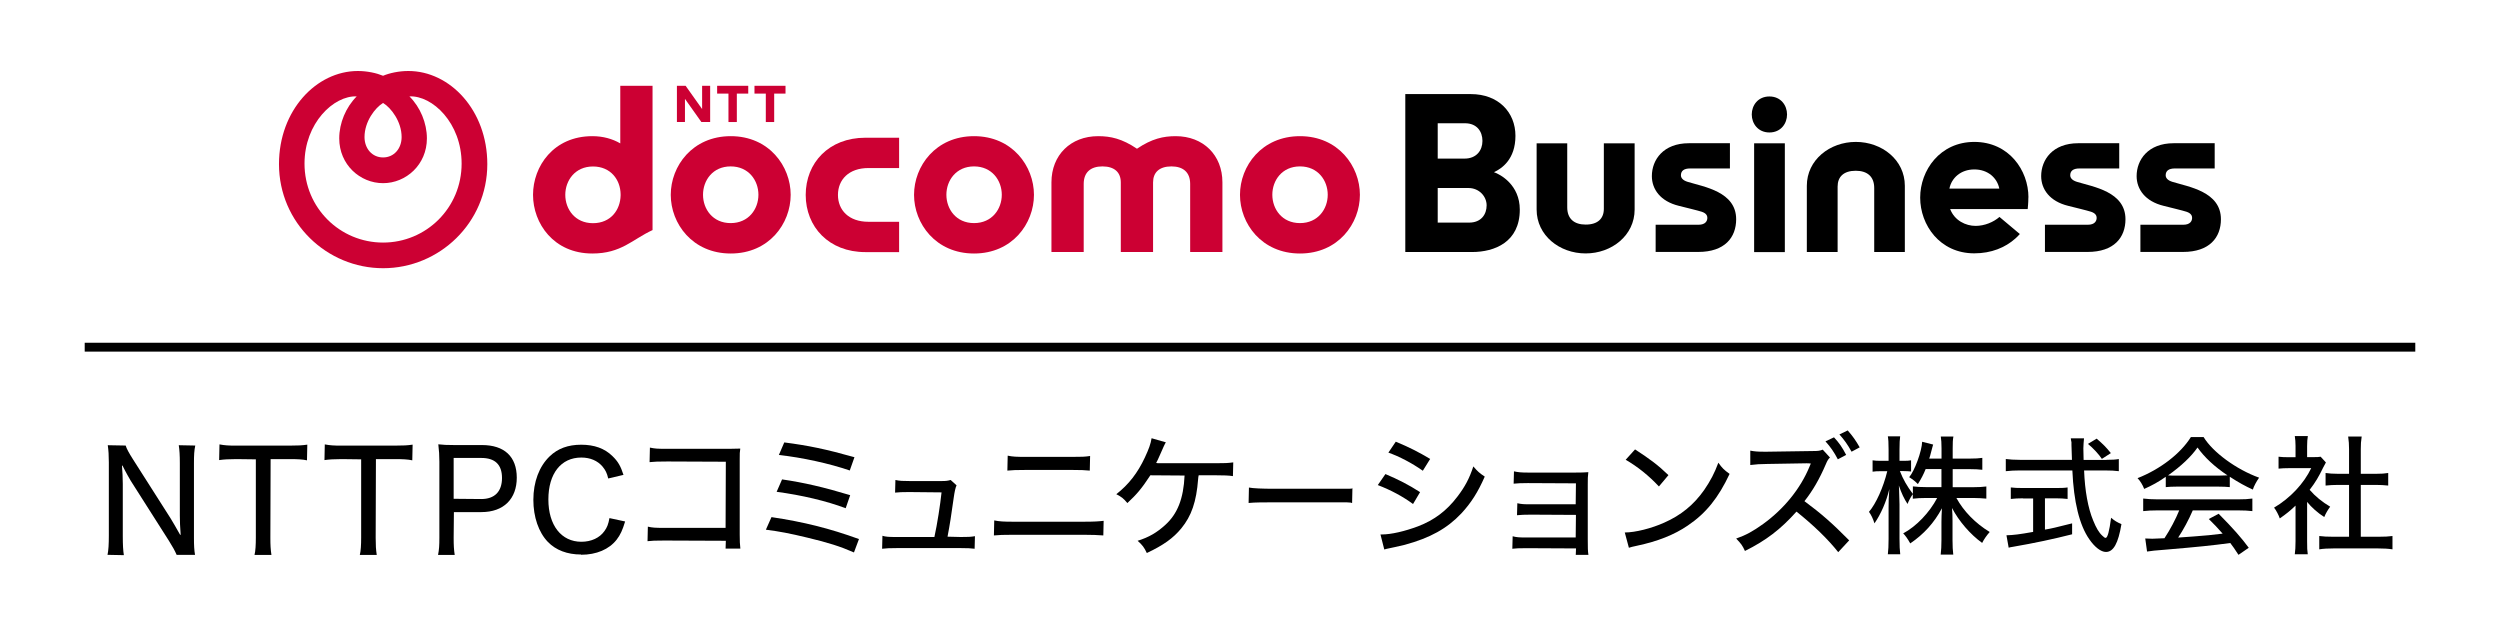
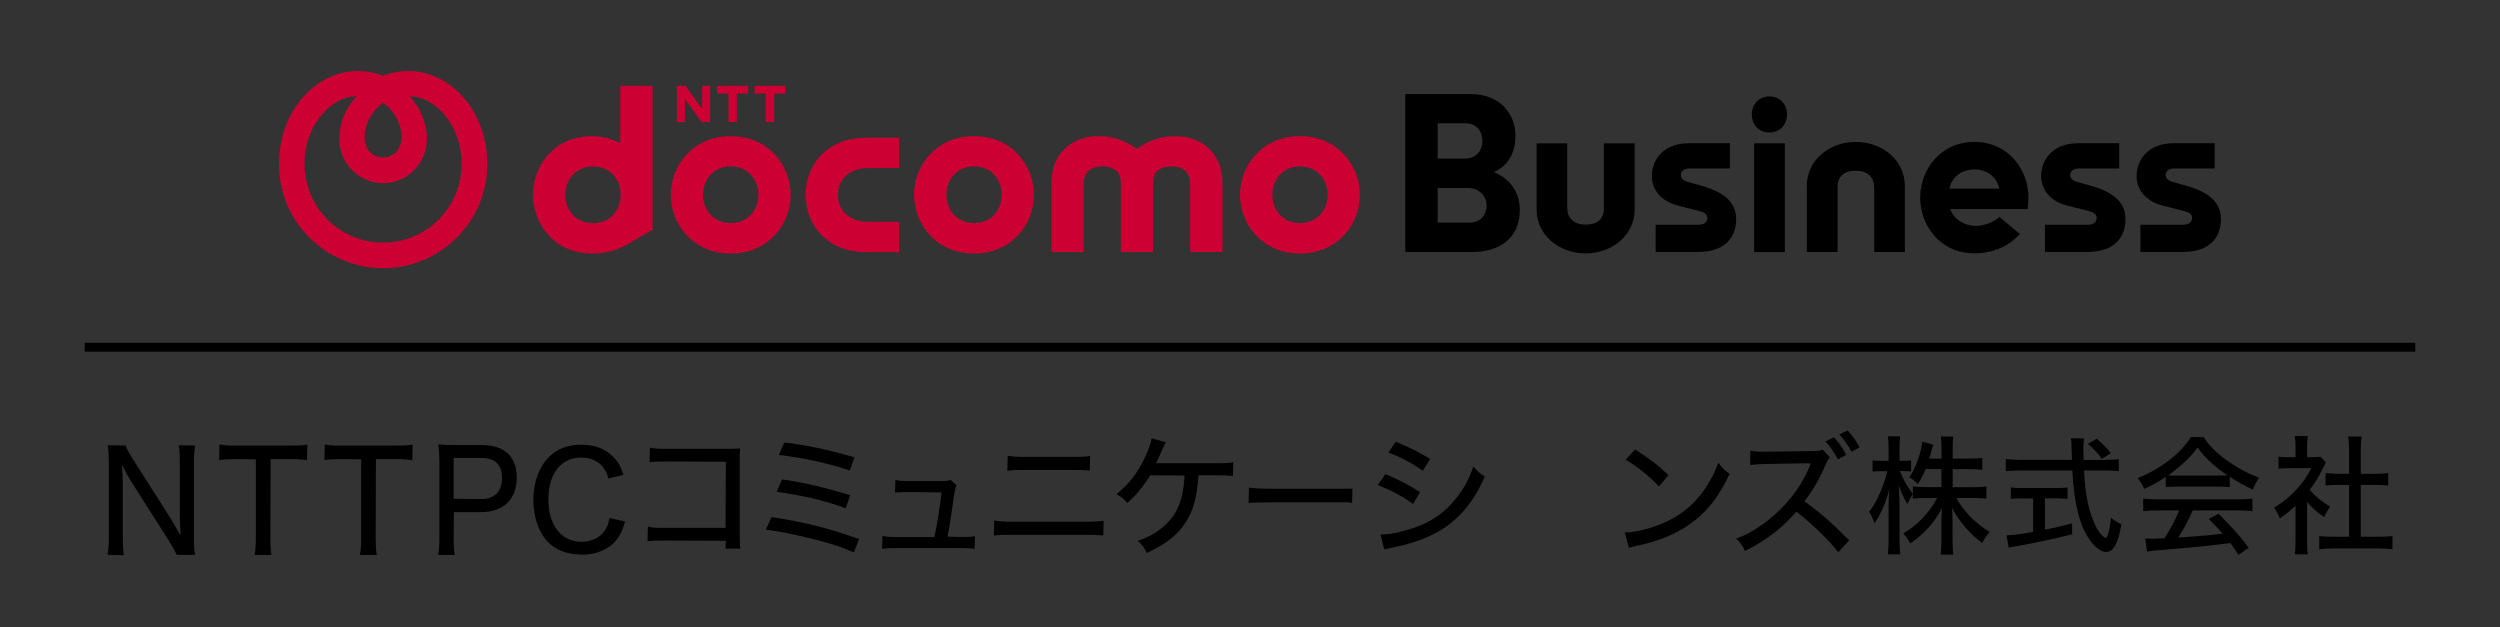
<svg xmlns="http://www.w3.org/2000/svg" viewBox="0 0 303 76" fill="none">
  <rect x="0" y="0" width="303" height="76" fill="#333333" stroke="none" />
  <g clip-path="url(#clip0_24_104)">
-     <path d="M303 0H0V76H303V0Z" fill="white" />
+     <path d="M303 0H0V76V0Z" fill="white" />
    <path d="M216.322 17.369H212.601V30.555H216.322V17.369Z" fill="black" />
    <path d="M214.452 16.055C213.069 16.055 212.313 14.969 212.313 13.873C212.313 12.778 213.059 11.692 214.452 11.692C215.844 11.692 216.59 12.778 216.59 13.873C216.59 14.969 215.844 16.055 214.452 16.055Z" fill="black" />
    <path d="M222.699 30.545H218.988V22.518C218.988 19.381 221.764 17.2 224.927 17.2C228.091 17.2 230.866 19.381 230.866 22.518V30.545H227.155V22.787C227.155 21.393 226.31 20.696 224.917 20.696C223.445 20.696 222.719 21.433 222.719 22.608V30.545H222.699Z" fill="black" />
    <path d="M194.406 17.369H198.117V25.396C198.117 28.534 195.341 30.715 192.178 30.715C189.014 30.715 186.239 28.534 186.239 25.396V17.369H189.949V25.128C189.949 26.522 190.795 27.219 192.188 27.219C193.66 27.219 194.386 26.482 194.386 25.307V17.369H194.406Z" fill="black" />
    <path d="M245.848 23.932C245.848 20.626 243.47 17.2 239.292 17.2C235.114 17.2 232.726 20.646 232.726 23.952C232.726 27.259 235.094 30.705 239.282 30.705C241.361 30.705 243.033 29.998 244.246 28.922C244.445 28.743 244.634 28.564 244.803 28.364L242.336 26.293C241.62 26.92 240.536 27.378 239.441 27.378C238.257 27.378 236.895 26.741 236.357 25.337H245.758C245.768 25.217 245.838 24.56 245.838 23.922L245.848 23.932ZM236.268 22.857C236.526 21.562 237.651 20.536 239.292 20.536C240.934 20.536 242.058 21.562 242.316 22.857H236.268Z" fill="black" />
    <path d="M200.664 30.545V27.239H205.857C206.702 27.239 206.931 26.781 206.931 26.402C206.931 26.163 206.822 25.855 206.255 25.665C205.886 25.536 203.827 25.038 203.479 24.948C201.231 24.401 200.206 22.927 200.206 21.343C200.206 19.371 201.589 17.359 204.693 17.359H209.667V20.417H204.842C204.096 20.417 203.728 20.706 203.728 21.243C203.728 21.562 203.956 21.861 204.543 22.04C206.513 22.648 210.423 23.225 210.423 26.572C210.423 28.783 209.04 30.535 205.837 30.535H200.644L200.664 30.545Z" fill="black" />
    <path d="M247.848 30.545V27.239H253.04C253.886 27.239 254.115 26.781 254.115 26.402C254.115 26.163 254.005 25.855 253.438 25.665C253.07 25.536 251.011 25.038 250.663 24.948C248.415 24.401 247.39 22.927 247.39 21.343C247.39 19.371 248.773 17.359 251.877 17.359H256.851V20.417H252.026C251.28 20.417 250.912 20.706 250.912 21.243C250.912 21.562 251.14 21.861 251.727 22.04C253.697 22.648 257.607 23.225 257.607 26.572C257.607 28.783 256.224 30.535 253.021 30.535H247.828L247.848 30.545Z" fill="black" />
    <path d="M259.417 30.545V27.239H264.61C265.456 27.239 265.684 26.781 265.684 26.402C265.684 26.163 265.575 25.855 265.008 25.665C264.64 25.536 262.581 25.038 262.232 24.948C259.984 24.401 258.959 22.927 258.959 21.343C258.959 19.371 260.342 17.359 263.446 17.359H268.42V20.417H263.595C262.849 20.417 262.481 20.706 262.481 21.243C262.481 21.562 262.71 21.861 263.297 22.04C265.267 22.648 269.176 23.225 269.176 26.572C269.176 28.783 267.793 30.535 264.59 30.535H259.397L259.417 30.545Z" fill="black" />
    <path d="M181.056 20.875C182.021 20.427 183.672 19.311 183.672 16.463C183.672 13.614 181.613 11.403 178.26 11.403H170.322V30.545H178.42C181.135 30.545 184.199 29.35 184.199 25.406C184.199 22.399 181.842 21.134 181.056 20.865V20.875ZM174.251 14.939H177.554C179.016 14.939 179.673 15.955 179.673 17.08C179.673 18.206 178.967 19.222 177.504 19.222H174.251V14.939ZM178.061 26.98H174.251V22.787H177.972C179.285 22.787 180.18 23.813 180.18 24.889C180.18 25.964 179.534 26.98 178.061 26.98Z" fill="black" />
    <path d="M97.651 23.614C97.651 27.498 100.456 30.555 104.883 30.555H108.972V26.88H105.251C102.873 26.88 101.56 25.466 101.56 23.624C101.56 21.781 102.873 20.367 105.251 20.367H108.972V16.692H104.883C100.456 16.692 97.651 19.739 97.651 23.634V23.614Z" fill="#CC0033" />
    <path d="M142.507 16.503C141.005 16.503 139.612 16.802 137.801 18.026C135.991 16.802 134.598 16.503 133.096 16.503C129.763 16.503 127.435 18.793 127.435 22.1V30.545H131.345V22.289C131.345 20.875 132.2 20.168 133.613 20.168C135.105 20.168 135.841 20.915 135.841 22.11V30.545H139.751V22.11C139.751 20.915 140.487 20.168 141.979 20.168C143.392 20.168 144.248 20.875 144.248 22.289V30.545H148.157V22.1C148.157 18.793 145.829 16.503 142.497 16.503H142.507Z" fill="#CC0033" />
    <path d="M157.558 16.503C152.912 16.503 150.286 20.128 150.286 23.614C150.286 27.099 152.912 30.725 157.558 30.725C162.204 30.725 164.82 27.09 164.82 23.614C164.82 20.138 162.194 16.503 157.558 16.503ZM157.558 27.04C155.38 27.04 154.206 25.337 154.206 23.604C154.206 21.871 155.38 20.168 157.558 20.168C159.737 20.168 160.921 21.871 160.921 23.604C160.921 25.337 159.737 27.04 157.558 27.04Z" fill="#CC0033" />
    <path d="M75.178 10.398V17.379C74.233 16.831 73.099 16.503 71.786 16.503C67.09 16.503 64.603 20.158 64.603 23.614C64.603 27.07 67.1 30.725 71.786 30.725C75.307 30.725 76.63 29.022 79.088 27.886V10.398H75.178ZM68.513 23.614C68.513 21.881 69.697 20.178 71.865 20.178C74.034 20.178 75.188 21.801 75.218 23.524V23.703C75.178 25.416 74.044 27.05 71.865 27.05C69.686 27.05 68.513 25.347 68.513 23.614Z" fill="#CC0033" />
    <path d="M90.687 10.398V11.344H89.304V14.79H88.29V11.344H86.917V10.398H90.677H90.687Z" fill="#CC0033" />
    <path d="M95.204 10.398V11.344H93.831V14.79H92.816V11.344H91.443V10.398H95.204Z" fill="#CC0033" />
    <path d="M83.097 10.398L85.096 13.216V10.398H86.071V14.79H85.007L83.017 11.981V14.79H82.042V10.398H83.097Z" fill="#CC0033" />
    <path d="M88.568 16.503C83.922 16.503 81.296 20.128 81.296 23.614C81.296 27.099 83.922 30.725 88.568 30.725C93.214 30.725 95.83 27.09 95.83 23.614C95.83 20.138 93.204 16.503 88.568 16.503ZM88.558 27.04C86.379 27.04 85.206 25.337 85.206 23.604C85.206 21.871 86.379 20.168 88.558 20.168C90.737 20.168 91.921 21.871 91.921 23.604C91.921 25.337 90.737 27.04 88.558 27.04Z" fill="#CC0033" />
    <path d="M118.054 16.503C113.409 16.503 110.782 20.128 110.782 23.614C110.782 27.099 113.409 30.725 118.054 30.725C122.7 30.725 125.316 27.09 125.316 23.614C125.316 20.138 122.69 16.503 118.054 16.503ZM118.054 27.04C115.876 27.04 114.702 25.337 114.702 23.604C114.702 21.871 115.886 20.168 118.054 20.168C120.223 20.168 121.417 21.871 121.417 23.604C121.417 25.337 120.233 27.04 118.054 27.04Z" fill="#CC0033" />
    <path fill-rule="evenodd" clip-rule="evenodd" d="M49.482 8.605C48.338 8.605 47.214 8.854 46.428 9.183C45.632 8.854 44.508 8.605 43.374 8.605C38.35 8.605 33.813 13.366 33.813 19.889C33.813 27.01 39.623 32.507 46.438 32.507C53.252 32.507 59.062 27 59.062 19.889C59.062 13.355 54.526 8.605 49.502 8.605H49.482ZM46.428 12.479C47.393 13.057 48.676 14.73 48.676 16.612C48.676 17.997 47.761 19.082 46.428 19.082C45.095 19.082 44.179 17.997 44.179 16.612C44.179 14.73 45.463 13.057 46.428 12.479ZM46.428 29.4C41.215 29.4 36.907 25.207 36.907 19.829C36.907 14.919 40.449 11.563 43.234 11.682C41.921 12.997 41.115 14.909 41.115 16.772C41.115 19.959 43.642 22.2 46.428 22.2C49.213 22.2 51.74 19.959 51.74 16.772C51.74 14.919 50.944 12.997 49.621 11.682C52.407 11.553 55.948 14.909 55.948 19.829C55.948 25.207 51.641 29.4 46.428 29.4Z" fill="#CC0033" />
    <path d="M292.733 41.541H10.266V42.616H292.733V41.541Z" fill="black" />
    <path d="M233.383 56.868C233.114 57.525 232.866 58.004 232.448 58.671C232.09 58.312 231.861 58.133 231.393 57.834C232.06 57.057 232.925 54.677 232.965 53.542L234.298 53.88C234.268 53.97 234.248 54.02 234.209 54.189C234.149 54.388 234.099 54.607 234.04 54.826C233.94 55.195 233.92 55.324 233.821 55.583H235.313V54.338C235.313 53.701 235.283 53.303 235.223 52.904H236.755C236.676 53.283 236.666 53.681 236.666 54.338V55.583H238.656C239.412 55.583 239.849 55.553 240.257 55.494V56.938C239.849 56.888 239.322 56.858 238.656 56.858H236.666V59.049H239.133C239.819 59.049 240.267 59.019 240.745 58.96V60.434C240.237 60.394 239.75 60.354 239.133 60.354H237.114C237.999 61.967 239.412 63.421 241.153 64.477C240.784 64.895 240.466 65.344 240.237 65.802C238.805 64.776 237.412 63.162 236.586 61.569C236.636 62.147 236.646 62.684 236.646 63.172V65.473C236.646 66.22 236.676 66.718 236.736 67.216H235.213C235.273 66.668 235.303 66.17 235.303 65.463V63.252C235.303 62.804 235.323 62.236 235.363 61.599C234.418 63.372 233.154 64.756 231.523 65.861C231.214 65.304 230.896 64.865 230.667 64.646C232.269 63.79 233.851 62.127 234.786 60.354H233.482C232.816 60.354 232.299 60.384 231.831 60.444V59.896C231.642 60.135 231.304 60.752 231.194 61.081C230.806 60.503 230.458 59.786 230.14 58.84L230.17 59.368C230.17 59.637 230.19 60.224 230.22 61.141V65.314C230.22 66.15 230.249 66.678 230.309 67.176H228.807C228.867 66.678 228.896 66.13 228.896 65.314V61.519C228.896 60.742 228.906 60.334 228.986 59.278C228.628 60.802 227.941 62.346 227.185 63.431C227.016 62.884 226.787 62.395 226.519 62.037C227.374 61.041 228.26 59.079 228.737 57.107H228.011C227.524 57.107 227.215 57.127 226.957 57.167V55.792C227.275 55.842 227.504 55.852 228.011 55.852H228.896V54.488C228.896 53.631 228.867 53.243 228.807 52.884H230.299C230.249 53.223 230.22 53.721 230.22 54.468V55.852H230.717C231.135 55.852 231.354 55.842 231.622 55.792V57.147C231.344 57.117 231.065 57.097 230.737 57.097H230.269C230.647 58.073 231.125 58.92 231.841 59.866V58.95C232.319 59.009 232.776 59.039 233.473 59.039H235.303V56.848H233.373L233.383 56.868Z" fill="black" />
    <path d="M255.299 55.733C256.015 55.733 256.433 55.703 256.801 55.633V57.107C256.353 57.047 255.786 57.017 255.08 57.017H252.593C252.682 59.458 253.07 61.599 253.697 63.093C254.055 63.979 254.393 64.557 254.801 64.925C254.99 65.114 255.11 65.194 255.199 65.194C255.438 65.194 255.647 64.397 255.866 62.754C256.284 63.113 256.612 63.312 257.119 63.521C256.731 65.851 256.154 66.897 255.239 66.897C254.632 66.897 253.876 66.31 253.22 65.353C252.026 63.641 251.339 60.842 251.17 57.017H244.833C244.177 57.017 243.679 57.047 243.102 57.107V55.633C243.57 55.693 244.117 55.733 244.833 55.733H251.12C251.091 54.767 251.071 54.358 251.061 53.93V53.601L251.011 53.352L250.981 53.123H252.583C252.553 53.322 252.503 54.089 252.503 54.338C252.503 54.677 252.503 54.836 252.533 55.743H255.279L255.299 55.733ZM245.201 60.394C244.644 60.394 244.117 60.424 243.709 60.473V59.079C244.097 59.129 244.545 59.149 245.231 59.149H249.101C249.768 59.149 250.205 59.139 250.593 59.079V60.473C250.175 60.424 249.688 60.394 249.121 60.394H247.848V64.188C248.574 64.069 249.181 63.929 251.14 63.431V64.756C248.822 65.344 246.634 65.812 243.928 66.28C243.699 66.31 243.649 66.329 243.45 66.379L243.182 64.875C244.008 64.856 244.754 64.766 246.415 64.467V60.414H245.201V60.394ZM254.752 55.623C254.393 55.075 253.697 54.319 253.06 53.801L254.115 53.163C254.921 53.86 255.249 54.189 255.836 54.916L254.752 55.613V55.623Z" fill="black" />
    <path d="M262.481 57.794C261.586 58.422 260.82 58.84 259.875 59.258C259.706 58.79 259.358 58.233 259.069 57.954C261.835 56.868 264.292 54.966 265.535 52.974H267.077C268.192 54.806 271.037 56.898 273.802 57.894C273.494 58.332 273.146 58.969 273.046 59.338C272.141 58.93 271.325 58.481 270.251 57.784V59.039C269.843 58.999 269.455 58.979 268.898 58.979H263.784C263.337 58.979 262.869 58.999 262.491 59.039V57.794H262.481ZM261.556 61.858C260.78 61.858 260.273 61.888 259.755 61.947V60.424C260.253 60.483 260.83 60.523 261.556 60.523H271.186C271.962 60.523 272.509 60.493 272.987 60.424V61.947C272.469 61.888 271.962 61.858 271.186 61.858H265.764C265.267 63.013 264.61 64.228 263.993 65.154L265.923 65.015C267.694 64.875 267.744 64.875 269.385 64.676C268.778 63.989 268.361 63.541 267.704 62.903L268.898 62.266C270.639 64.019 271.693 65.224 272.549 66.389L271.305 67.246C270.838 66.529 270.609 66.2 270.31 65.812C268.122 66.11 266.361 66.29 262.471 66.618C261.307 66.698 260.651 66.778 260.223 66.847L260.004 65.264C260.342 65.274 260.611 65.294 260.86 65.294C260.989 65.294 261.049 65.294 262.332 65.234C263.018 64.208 263.715 62.874 264.123 61.858H261.556ZM268.868 57.645C269.316 57.645 269.644 57.635 269.972 57.615C268.4 56.559 267.187 55.434 266.341 54.239C265.555 55.354 264.371 56.48 262.77 57.615C263.108 57.645 263.327 57.645 263.794 57.645H268.878H268.868Z" fill="black" />
    <path d="M279.622 65.602C279.622 66.439 279.632 66.708 279.701 67.176H278.13C278.189 66.708 278.219 66.29 278.219 65.593V61.28C277.573 61.898 277.135 62.256 276.309 62.834C276.2 62.475 275.842 61.788 275.613 61.529C277.573 60.374 279.234 58.601 280.119 56.739H277.453C276.906 56.739 276.588 56.758 276.16 56.798V55.354C276.578 55.404 276.896 55.414 277.384 55.414H278.219V54.04C278.219 53.641 278.189 53.203 278.13 52.854H279.711C279.652 53.193 279.622 53.572 279.622 54.069V55.404H280.368C280.846 55.404 281.064 55.394 281.263 55.354L281.9 56.051C281.781 56.251 281.671 56.46 281.562 56.679C281.064 57.725 280.617 58.481 279.93 59.368C280.597 60.145 281.452 60.842 282.417 61.41C282.139 61.788 281.87 62.236 281.701 62.664C280.935 62.186 280.129 61.469 279.622 60.832V65.593V65.602ZM286.128 65.055H288.227C289.013 65.055 289.52 65.025 289.968 64.965V66.579C289.441 66.499 288.884 66.469 288.227 66.469H282.815C282.149 66.469 281.602 66.499 281.094 66.579V64.965C281.572 65.025 282.059 65.055 282.835 65.055H284.705V58.77H283.402C282.845 58.77 282.348 58.8 281.86 58.85V57.326C282.278 57.386 282.716 57.426 283.402 57.426H284.705V54.438C284.705 53.85 284.676 53.472 284.596 52.904H286.237C286.148 53.492 286.128 53.821 286.128 54.438V57.426H287.929C288.625 57.426 289.033 57.396 289.451 57.326V58.85C288.973 58.8 288.486 58.77 287.929 58.77H286.128V65.055Z" fill="black" />
    <path d="M13.032 67.246C13.151 66.698 13.191 65.911 13.191 64.925V56.041C13.191 55.175 13.151 54.607 13.062 53.96L15.23 54C15.35 54.388 15.608 54.866 16.126 55.683L20.662 62.804C20.831 63.083 21.418 64.059 21.836 64.826L21.896 64.806C21.826 63.909 21.796 63.133 21.796 62.495V56.141C21.796 55.175 21.756 54.538 21.667 53.96L23.666 54C23.537 54.607 23.507 55.165 23.507 56.161V65.184C23.507 66.11 23.537 66.678 23.637 67.246H21.408C21.15 66.658 20.98 66.369 20.473 65.543L15.847 58.272C15.718 58.053 15.26 57.276 14.842 56.42L14.783 56.44C14.842 57.107 14.882 57.974 14.882 58.651V64.935C14.882 66.061 14.922 66.718 15.012 67.285L13.022 67.246H13.032Z" fill="black" />
    <path d="M30.849 67.246C30.968 66.778 31.008 66.021 31.008 65.164V55.673L28.65 55.643C27.735 55.643 27.108 55.683 26.561 55.763L26.601 53.86C27.228 53.98 27.685 54.01 28.631 54.01H35.027C36.102 54.01 36.659 53.98 37.246 53.89L37.206 55.792C36.649 55.673 36.072 55.643 35.027 55.643H32.799L32.769 65.174C32.769 66.081 32.799 66.608 32.898 67.256H30.849V67.246Z" fill="black" />
    <path d="M43.612 67.246C43.732 66.778 43.772 66.021 43.772 65.164V55.673L41.414 55.643C40.499 55.643 39.872 55.683 39.325 55.763L39.364 53.86C39.991 53.98 40.449 54.01 41.394 54.01H47.791C48.865 54.01 49.422 53.98 50.009 53.89L49.969 55.792C49.412 55.673 48.835 55.643 47.791 55.643H45.562L45.532 65.174C45.532 66.081 45.562 66.608 45.662 67.256H43.612V67.246Z" fill="black" />
    <path d="M53.093 67.246C53.222 66.628 53.252 66.061 53.252 65.194V55.962C53.252 55.185 53.212 54.597 53.123 53.85C53.7 53.92 54.187 53.94 55.043 53.94H58.415C61.131 53.94 62.633 55.344 62.633 57.894C62.633 60.443 61.071 62.067 58.336 62.067H55.013L54.983 65.164C54.983 66.081 55.013 66.648 55.112 67.256H53.103L53.093 67.246ZM54.983 60.453L58.336 60.483C59.947 60.483 60.843 59.577 60.843 57.934C60.843 56.29 59.977 55.504 58.336 55.504H54.983V60.443V60.453Z" fill="black" />
    <path d="M70.413 67.206C68.751 67.206 67.369 66.678 66.404 65.682C65.279 64.517 64.643 62.654 64.643 60.583C64.643 58.402 65.349 56.529 66.623 55.304C67.607 54.358 68.851 53.9 70.443 53.9C72.034 53.9 73.278 54.348 74.223 55.275C74.889 55.912 75.228 56.49 75.566 57.555L73.716 57.993C73.566 57.336 73.387 56.988 73.029 56.549C72.422 55.832 71.527 55.454 70.453 55.454C67.995 55.454 66.463 57.396 66.463 60.533C66.463 63.67 68.035 65.662 70.463 65.662C71.666 65.662 72.681 65.184 73.258 64.367C73.576 63.929 73.735 63.531 73.865 62.794L75.765 63.202C75.447 64.248 75.198 64.806 74.74 65.403C73.815 66.588 72.283 67.236 70.423 67.236L70.413 67.206Z" fill="black" />
    <path d="M87.941 66.489L87.971 65.543L80.55 65.513C79.336 65.513 79.038 65.533 78.481 65.592L78.52 63.83C79.088 63.959 79.396 63.979 80.59 63.979H87.941L87.971 55.962L80.898 55.932C79.684 55.932 79.366 55.952 78.729 56.011L78.769 54.249C79.416 54.378 79.595 54.398 80.918 54.398H88.349C88.893 54.398 89.351 54.388 89.722 54.368C89.653 54.786 89.653 54.976 89.653 55.653V64.776C89.653 65.582 89.672 65.961 89.732 66.489H87.941Z" fill="black" />
    <path d="M103.5 66.957C101.849 66.23 100.367 65.762 97.86 65.164C95.721 64.646 94.448 64.407 92.826 64.198L93.502 62.674C97.422 63.262 100.506 64.029 104.107 65.334L103.5 66.957ZM102.505 61.599C100.168 60.722 97.193 60.015 94.129 59.607L94.786 58.103C97.382 58.481 99.859 59.049 103.043 60.015L102.496 61.599H102.505ZM103.003 57.027C100.556 56.181 97.183 55.444 94.398 55.145L95.054 53.621C97.979 54 100.058 54.428 103.56 55.414L102.993 57.017L103.003 57.027Z" fill="black" />
    <path d="M106.932 64.935C107.37 65.065 107.748 65.085 108.643 65.085H113.249C113.597 63.521 113.966 61.111 114.115 59.677L110.175 59.637C109.29 59.637 108.992 59.657 108.484 59.706L108.524 58.173C109.041 58.292 109.449 58.302 110.215 58.302H114.184C114.652 58.302 114.871 58.272 115.219 58.173L115.935 58.82C115.809 59.072 115.693 59.584 115.587 60.354C115.299 62.415 115.12 63.591 114.841 65.045L116.453 65.085C117.298 65.085 117.666 65.075 118.164 64.985L118.124 66.509C117.646 66.449 117.278 66.429 116.482 66.429H108.673C107.818 66.429 107.44 66.449 106.912 66.509L106.952 64.925L106.932 64.935Z" fill="black" />
    <path d="M120.492 63.073C121.128 63.202 121.655 63.232 122.79 63.232H131.345C132.658 63.232 133.165 63.192 133.762 63.123L133.723 64.895C133.076 64.846 132.33 64.816 131.365 64.816H122.76C121.606 64.816 121.069 64.836 120.462 64.895L120.501 63.073H120.492ZM122.133 55.225C122.72 55.354 123.187 55.374 124.361 55.374H129.922C131.116 55.374 131.504 55.364 132.121 55.265L132.081 57.037C131.444 56.978 131.017 56.958 129.952 56.958H124.322C123.038 56.958 122.799 56.978 122.093 57.037L122.133 55.225Z" fill="black" />
    <path d="M138.995 67.027C138.677 66.349 138.468 66.07 137.881 65.543C139.254 65.114 140.229 64.537 141.233 63.62C142.716 62.276 143.442 60.434 143.571 57.635L139.423 57.605C138.339 59.268 137.752 59.926 136.637 60.971C136.16 60.404 135.951 60.234 135.294 59.896C136.797 58.73 137.891 57.306 138.756 55.454C139.244 54.408 139.463 53.801 139.572 53.113L141.303 53.611C141.21 53.731 140.985 54.209 140.627 55.045C140.368 55.633 140.239 55.922 140.129 56.101C140.189 56.131 140.298 56.141 140.398 56.141C140.448 56.141 140.647 56.141 140.647 56.141H147.451C148.486 56.141 148.764 56.131 149.471 56.041L149.431 57.705C148.913 57.625 148.307 57.605 147.411 57.605H145.282C145.249 57.731 145.226 57.884 145.213 58.063C145.004 60.812 144.407 62.535 143.173 64.039C142.188 65.234 141.015 66.071 138.995 67.027Z" fill="black" />
    <path d="M151.361 59.089C151.848 59.189 153.002 59.238 154.405 59.238H163.209C163.673 59.238 163.909 59.225 163.915 59.199V59.169L163.836 59.149C163.856 59.149 163.885 59.149 163.915 59.139L163.875 60.961C163.716 60.941 163.686 60.931 163.686 60.931H163.716L163.796 60.922C163.796 60.922 163.597 60.908 163.199 60.882H154.425C153.31 60.882 152.067 60.882 151.331 60.961L151.371 59.089H151.361Z" fill="black" />
    <path d="M167.308 64.776C167.367 64.776 167.417 64.776 167.477 64.776C168.611 64.776 170.242 64.397 171.864 63.79C173.844 63.033 175.356 61.888 176.649 60.175C177.554 58.989 178.081 58.003 178.569 56.529C179.086 57.137 179.295 57.326 179.952 57.764C179.126 59.647 178.3 60.951 177.116 62.226C175.385 64.059 173.336 65.194 170.262 66.031C170.033 66.091 169.616 66.18 168.999 66.32L168.392 66.449C168.094 66.509 168.004 66.529 167.775 66.598L167.308 64.756V64.776ZM171.267 61.091C170.033 60.184 168.601 59.408 166.989 58.79L167.914 57.456C169.486 58.123 170.72 58.75 172.113 59.647L171.257 61.091H171.267ZM172.451 57.057C171.138 56.131 169.616 55.334 168.273 54.856L169.168 53.532C170.73 54.179 171.943 54.787 173.336 55.623L172.451 57.047V57.057Z" fill="black" />
-     <path d="M190.984 67.216L191.014 66.469L185.005 66.439C184.16 66.439 183.622 66.459 183.294 66.509L183.334 64.995C183.802 65.124 184.15 65.144 185.005 65.144H190.974L191.004 62.406L185.572 62.376C184.737 62.376 184.428 62.395 183.861 62.445L183.901 60.991C184.428 61.111 184.697 61.121 185.572 61.121H190.974L191.004 58.581L185.164 58.551C184.369 58.551 183.971 58.571 183.453 58.621L183.493 57.127C183.981 57.237 184.379 57.276 185.184 57.276H190.944C191.591 57.276 192.039 57.266 192.506 57.227C192.437 57.734 192.437 58.013 192.437 58.711V65.344C192.437 66.429 192.446 66.798 192.516 67.246H190.974L190.984 67.216Z" fill="black" />
    <path d="M196.923 64.537C198.206 64.537 200.186 64.029 201.688 63.352C203.728 62.455 205.28 61.19 206.553 59.378C207.319 58.252 207.786 57.366 208.264 56.081C208.741 56.748 208.95 56.948 209.627 57.436C208.274 60.324 206.762 62.216 204.553 63.7C202.922 64.816 200.912 65.612 198.415 66.14C197.818 66.27 197.729 66.29 197.421 66.389L196.923 64.537ZM201.062 58.959C199.818 57.635 198.505 56.579 197.033 55.723L198.167 54.468C199.957 55.623 200.992 56.4 202.216 57.585L201.062 58.959Z" fill="black" />
    <path d="M222.788 66.917C221.555 65.353 219.804 63.66 217.734 62.007C215.805 64.158 214.064 65.493 211.487 66.778C211.179 66.1 211.019 65.891 210.423 65.274C211.636 64.846 212.432 64.407 213.686 63.511C216.212 61.688 218.212 59.228 219.306 56.569C219.356 56.42 219.356 56.42 219.406 56.33C219.426 56.284 219.449 56.234 219.475 56.181C219.247 56.151 219.147 56.151 218.938 56.151L214.223 56.231C213.238 56.251 212.92 56.261 212.134 56.36V54.617C212.641 54.717 213.049 54.747 213.765 54.747H214.203L219.625 54.667C220.401 54.667 220.55 54.637 220.918 54.498L221.793 55.454C221.604 55.613 221.465 55.842 221.296 56.251C220.52 58.063 219.694 59.487 218.699 60.742C220.719 62.236 222.032 63.382 224.121 65.493L222.798 66.917H222.788ZM222.748 55.673C222.281 54.777 221.853 54.169 221.246 53.492L222.281 53.004C222.927 53.711 223.266 54.189 223.753 55.135L222.758 55.663L222.748 55.673ZM224.41 54.747C223.942 53.9 223.514 53.293 222.937 52.655L223.942 52.167C224.529 52.834 224.927 53.392 225.395 54.219L224.41 54.747Z" fill="black" />
  </g>
  <defs>
    <clipPath id="clip0_24_104">
      <rect width="303" height="76" fill="white" />
    </clipPath>
  </defs>
</svg>